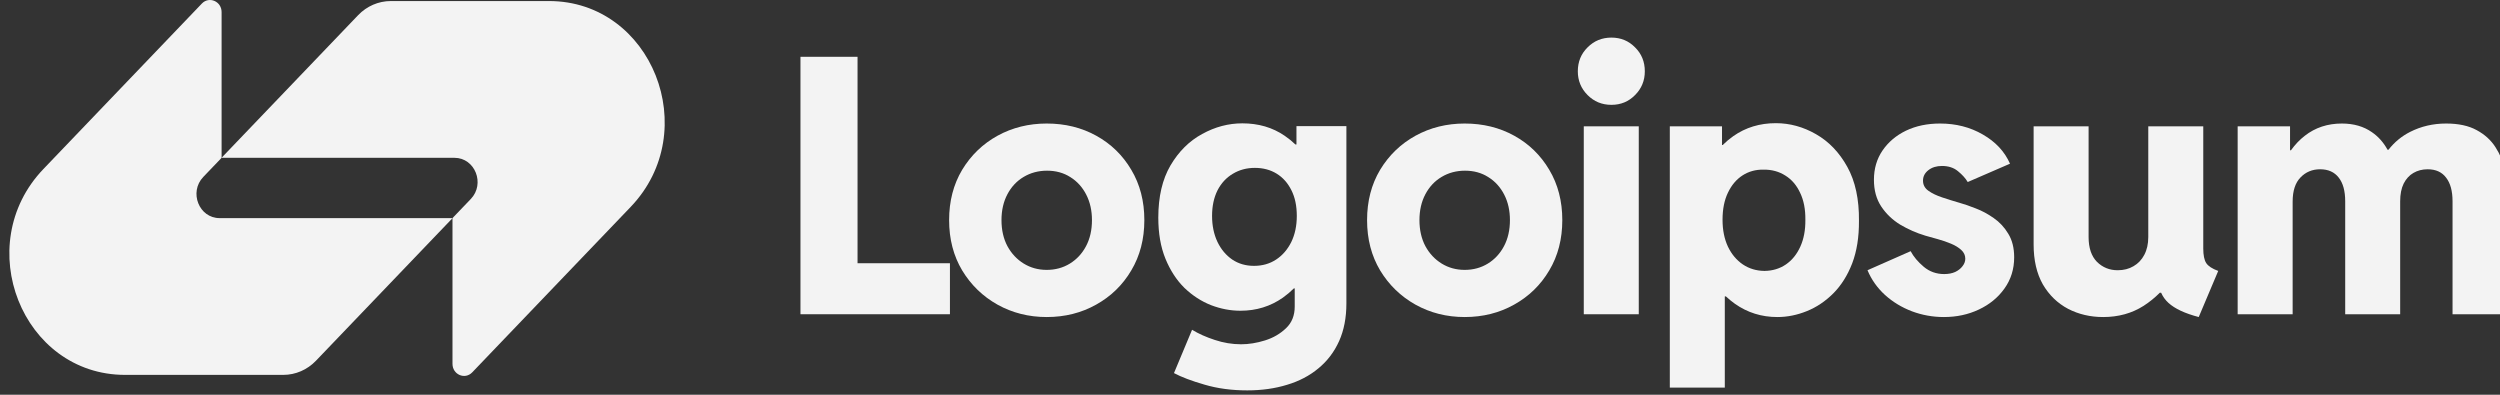
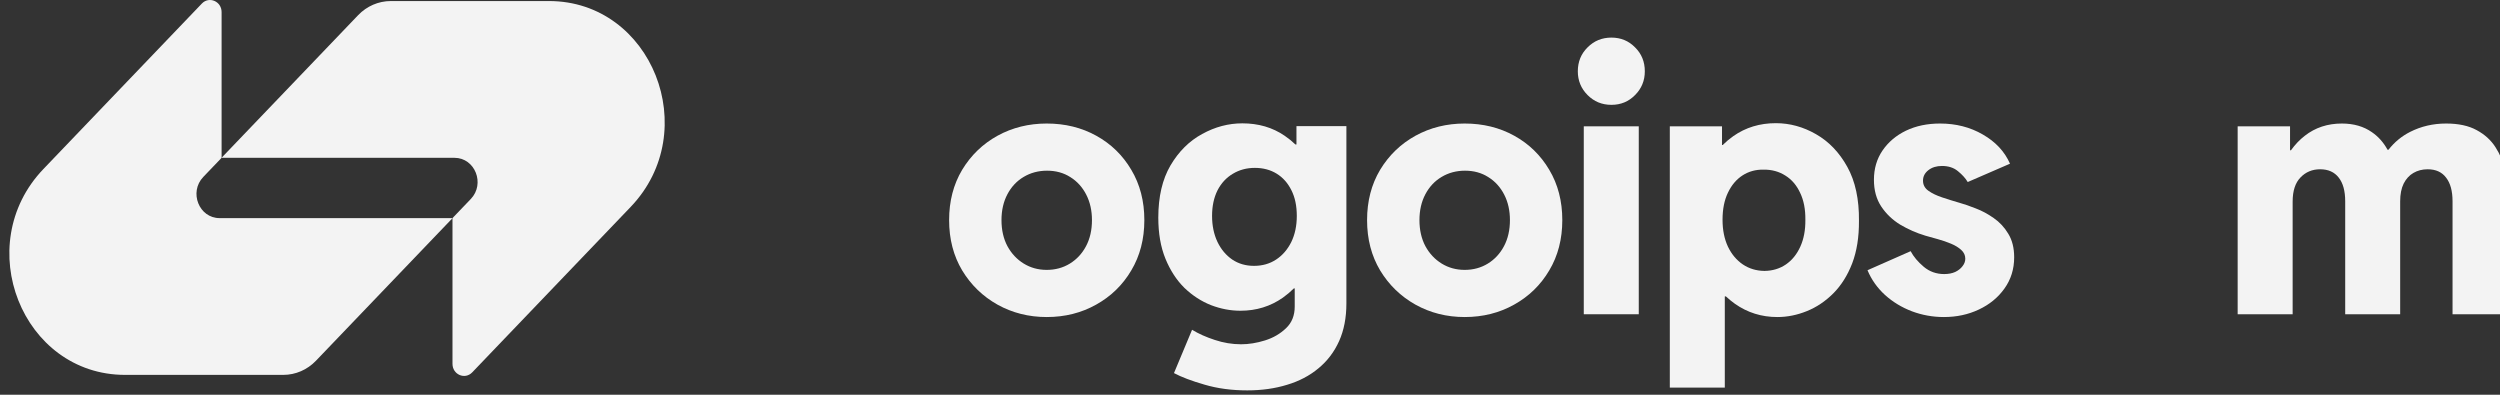
<svg xmlns="http://www.w3.org/2000/svg" width="190" height="30" viewBox="0 0 190 30" fill="none">
  <rect x="0" y="0" width="190" height="30" fill="#333333" stroke="none" />
  <g clip-path="url(#clip0_4467_858)">
    <path d="M27.217 1.154C27.876 0.466 28.77 0.08 29.701 0.08C33.89 0.08 37.837 0.08 41.725 0.08C49.544 0.08 53.459 9.952 47.931 15.725L35.887 28.301C35.334 28.878 34.389 28.469 34.389 27.653V16.576L35.781 15.123C36.887 13.969 36.103 11.994 34.54 11.994H16.836L27.217 1.154Z" fill="#F3F3F3" />
    <path d="M24.012 27.417C23.354 28.105 22.46 28.491 21.529 28.491C17.34 28.491 13.392 28.491 9.505 28.491C1.686 28.491 -2.23 18.619 3.299 12.846L15.342 0.27C15.895 -0.307 16.841 0.102 16.841 0.918L16.841 11.995L15.449 13.448C14.343 14.603 15.126 16.577 16.69 16.577L34.394 16.577L24.012 27.417Z" fill="#F3F3F3" />
    <path d="M120.367 9.601V23.883H124.546V9.601H120.367Z" fill="#F3F3F3" />
    <path d="M120.655 7.224C121.149 7.72 121.752 7.968 122.467 7.968C123.18 7.968 123.78 7.72 124.265 7.224C124.759 6.729 125.006 6.127 125.006 5.419C125.006 4.694 124.759 4.087 124.265 3.601C123.78 3.105 123.18 2.857 122.467 2.857C121.752 2.857 121.149 3.105 120.655 3.601C120.161 4.087 119.914 4.694 119.914 5.419C119.914 6.127 120.161 6.729 120.655 7.224Z" fill="#F3F3F3" />
    <path fill-rule="evenodd" clip-rule="evenodd" d="M126.906 29.457V9.6H130.873V11.021H130.925C131.175 10.773 131.444 10.548 131.733 10.344C132.667 9.689 133.743 9.361 134.96 9.361C136.026 9.361 137.045 9.64 138.014 10.197C138.993 10.755 139.786 11.582 140.395 12.68C141.003 13.777 141.298 15.144 141.281 16.781C141.289 18.02 141.117 19.099 140.765 20.02C140.412 20.931 139.936 21.688 139.337 22.29C138.737 22.891 138.067 23.343 137.326 23.643C136.586 23.944 135.837 24.095 135.078 24.095C133.879 24.095 132.804 23.758 131.852 23.086C131.612 22.914 131.385 22.729 131.171 22.528H131.085V29.457H126.906ZM134.1 20.59C134.717 20.582 135.259 20.418 135.727 20.099C136.193 19.781 136.56 19.329 136.824 18.745C137.089 18.162 137.217 17.48 137.208 16.701C137.217 15.905 137.084 15.224 136.811 14.657C136.546 14.082 136.172 13.644 135.687 13.343C135.202 13.034 134.646 12.883 134.021 12.892C133.43 12.883 132.901 13.029 132.434 13.33C131.967 13.631 131.596 14.069 131.323 14.644C131.05 15.21 130.913 15.896 130.913 16.701C130.913 17.48 131.05 18.162 131.323 18.745C131.605 19.329 131.984 19.781 132.46 20.099C132.936 20.418 133.483 20.582 134.1 20.59Z" fill="#F3F3F3" />
    <path d="M145.302 23.657C146.078 23.948 146.889 24.095 147.735 24.095C148.705 24.095 149.591 23.904 150.393 23.524C151.204 23.143 151.852 22.612 152.337 21.931C152.831 21.241 153.077 20.449 153.077 19.555C153.077 18.847 152.928 18.25 152.628 17.763C152.337 17.276 151.966 16.878 151.517 16.569C151.076 16.259 150.622 16.015 150.155 15.839C149.688 15.653 149.278 15.511 148.925 15.414C148.467 15.281 148.026 15.144 147.603 15.002C147.18 14.861 146.831 14.693 146.558 14.498C146.285 14.303 146.148 14.047 146.148 13.728C146.148 13.41 146.285 13.144 146.558 12.932C146.831 12.719 147.175 12.613 147.59 12.613C148.083 12.613 148.489 12.746 148.806 13.011C149.133 13.277 149.379 13.551 149.547 13.834L152.76 12.441C152.355 11.52 151.667 10.781 150.697 10.224C149.736 9.666 148.652 9.388 147.444 9.388C146.475 9.388 145.61 9.569 144.852 9.932C144.103 10.295 143.508 10.799 143.067 11.445C142.635 12.082 142.419 12.821 142.419 13.662C142.419 14.458 142.604 15.135 142.974 15.693C143.345 16.25 143.825 16.71 144.416 17.073C145.015 17.427 145.65 17.706 146.32 17.909C146.611 17.989 146.929 18.077 147.272 18.175C147.625 18.272 147.96 18.387 148.277 18.52C148.595 18.652 148.854 18.812 149.057 18.998C149.26 19.183 149.362 19.405 149.362 19.661C149.362 19.865 149.291 20.055 149.15 20.232C149.018 20.409 148.832 20.555 148.595 20.67C148.356 20.776 148.079 20.829 147.761 20.829C147.162 20.829 146.642 20.643 146.201 20.272C145.76 19.9 145.43 19.506 145.209 19.09L141.93 20.537C142.229 21.254 142.675 21.882 143.265 22.422C143.856 22.953 144.535 23.364 145.302 23.657Z" fill="#F3F3F3" />
    <path d="M170.062 23.882V9.6H174.043V11.419H174.115C174.427 10.984 174.777 10.617 175.167 10.317C175.96 9.697 176.899 9.388 177.983 9.388C178.882 9.388 179.645 9.609 180.271 10.051C180.754 10.381 181.147 10.824 181.452 11.379H181.527C181.977 10.802 182.524 10.351 183.167 10.025C184.004 9.6 184.917 9.388 185.904 9.388C186.847 9.388 187.624 9.556 188.231 9.892C188.84 10.22 189.316 10.653 189.66 11.193C190.003 11.724 190.246 12.308 190.387 12.945C190.528 13.573 190.599 14.184 190.599 14.777V23.882H186.393V15.294C186.393 14.516 186.23 13.918 185.904 13.502C185.587 13.078 185.119 12.865 184.502 12.865C184.097 12.865 183.735 12.958 183.418 13.144C183.11 13.321 182.863 13.591 182.678 13.954C182.501 14.317 182.413 14.763 182.413 15.294V23.882H178.235V15.294C178.235 14.516 178.072 13.918 177.745 13.502C177.419 13.078 176.947 12.865 176.33 12.865C175.731 12.865 175.233 13.073 174.836 13.489C174.44 13.896 174.241 14.507 174.241 15.321V23.882H170.062Z" fill="#F3F3F3" />
-     <path d="M159.844 24.095C158.866 24.095 157.975 23.887 157.173 23.471C156.371 23.046 155.732 22.427 155.256 21.613C154.789 20.79 154.555 19.777 154.555 18.573V9.601H158.733V18.016C158.733 18.839 158.945 19.467 159.368 19.901C159.8 20.325 160.325 20.538 160.942 20.538C161.4 20.538 161.802 20.436 162.145 20.232C162.498 20.029 162.771 19.741 162.965 19.37C163.168 18.989 163.269 18.538 163.269 18.016V9.601H167.448V18.879C167.448 19.392 167.523 19.763 167.673 19.994C167.823 20.224 168.127 20.423 168.585 20.591L167.104 24.095C166.055 23.821 165.288 23.462 164.803 23.02C164.559 22.797 164.374 22.54 164.248 22.25H164.142C163.773 22.623 163.363 22.954 162.913 23.245C162.022 23.812 160.999 24.095 159.844 24.095Z" fill="#F3F3F3" />
    <path fill-rule="evenodd" clip-rule="evenodd" d="M111.317 24.095C109.95 24.095 108.703 23.78 107.575 23.152C106.455 22.524 105.56 21.657 104.89 20.551C104.229 19.444 103.898 18.17 103.898 16.728C103.898 15.286 104.229 14.011 104.89 12.905C105.56 11.799 106.455 10.936 107.575 10.317C108.703 9.697 109.95 9.388 111.317 9.388C112.71 9.388 113.966 9.697 115.086 10.317C116.205 10.936 117.091 11.799 117.744 12.905C118.405 14.011 118.735 15.286 118.735 16.728C118.735 18.17 118.405 19.444 117.744 20.551C117.091 21.657 116.201 22.524 115.072 23.152C113.953 23.78 112.701 24.095 111.317 24.095ZM111.317 20.511C111.969 20.511 112.555 20.352 113.075 20.033C113.596 19.714 114.005 19.272 114.305 18.706C114.605 18.139 114.755 17.48 114.755 16.728C114.755 16.002 114.61 15.356 114.319 14.79C114.028 14.224 113.626 13.781 113.115 13.463C112.604 13.135 112.013 12.972 111.343 12.972C110.682 12.972 110.087 13.131 109.558 13.449C109.038 13.759 108.628 14.197 108.328 14.763C108.029 15.33 107.878 15.985 107.878 16.728C107.878 17.48 108.029 18.139 108.328 18.706C108.636 19.272 109.051 19.714 109.571 20.033C110.092 20.352 110.673 20.511 111.317 20.511Z" fill="#F3F3F3" />
    <path fill-rule="evenodd" clip-rule="evenodd" d="M91.536 29.231C92.523 29.523 93.607 29.669 94.789 29.669C95.891 29.669 96.9 29.527 97.817 29.244C98.734 28.97 99.527 28.554 100.197 27.996C100.876 27.439 101.4 26.749 101.771 25.926C102.141 25.103 102.326 24.147 102.326 23.059V9.586H98.531V10.98H98.452C98.2 10.737 97.926 10.516 97.632 10.316C96.715 9.688 95.644 9.374 94.419 9.374C93.361 9.374 92.342 9.644 91.364 10.184C90.385 10.715 89.583 11.511 88.957 12.573C88.34 13.626 88.031 14.949 88.031 16.542C88.031 17.736 88.212 18.776 88.573 19.661C88.935 20.546 89.415 21.285 90.015 21.878C90.624 22.462 91.297 22.899 92.038 23.192C92.779 23.475 93.523 23.616 94.273 23.616C95.481 23.616 96.556 23.284 97.5 22.621C97.798 22.408 98.077 22.174 98.335 21.917H98.399V23.298C98.399 23.979 98.179 24.528 97.738 24.944C97.297 25.368 96.763 25.678 96.138 25.873C95.512 26.067 94.907 26.165 94.326 26.165C93.647 26.165 92.977 26.054 92.316 25.833C91.663 25.62 91.091 25.364 90.597 25.063L89.222 28.355C89.786 28.656 90.558 28.948 91.536 29.231ZM96.984 19.727C96.499 20.046 95.939 20.205 95.305 20.205C94.678 20.205 94.128 20.046 93.652 19.727C93.175 19.4 92.801 18.953 92.528 18.387C92.255 17.811 92.117 17.152 92.117 16.409C92.117 15.665 92.255 15.02 92.528 14.471C92.81 13.922 93.198 13.502 93.691 13.21C94.185 12.909 94.745 12.759 95.371 12.759C95.996 12.759 96.548 12.905 97.024 13.197C97.5 13.489 97.874 13.909 98.147 14.458C98.421 14.998 98.557 15.648 98.557 16.409C98.557 17.161 98.416 17.825 98.135 18.4C97.852 18.966 97.469 19.409 96.984 19.727Z" fill="#F3F3F3" />
    <path fill-rule="evenodd" clip-rule="evenodd" d="M79.551 24.095C78.185 24.095 76.938 23.78 75.809 23.152C74.69 22.524 73.794 21.657 73.125 20.551C72.464 19.444 72.133 18.17 72.133 16.728C72.133 15.286 72.464 14.011 73.125 12.905C73.794 11.799 74.69 10.936 75.809 10.317C76.938 9.697 78.185 9.388 79.551 9.388C80.944 9.388 82.201 9.697 83.32 10.317C84.439 10.936 85.325 11.799 85.978 12.905C86.639 14.011 86.97 15.286 86.97 16.728C86.97 18.17 86.639 19.444 85.978 20.551C85.325 21.657 84.435 22.524 83.306 23.152C82.187 23.78 80.935 24.095 79.551 24.095ZM79.551 20.511C80.204 20.511 80.79 20.352 81.31 20.033C81.83 19.714 82.24 19.272 82.54 18.706C82.84 18.139 82.989 17.48 82.989 16.728C82.989 16.002 82.844 15.356 82.553 14.79C82.262 14.224 81.861 13.781 81.35 13.463C80.839 13.135 80.247 12.972 79.578 12.972C78.917 12.972 78.322 13.131 77.792 13.449C77.272 13.759 76.862 14.197 76.563 14.763C76.263 15.33 76.113 15.985 76.113 16.728C76.113 17.48 76.263 18.139 76.563 18.706C76.871 19.272 77.286 19.714 77.806 20.033C78.326 20.352 78.907 20.511 79.551 20.511Z" fill="#F3F3F3" />
-     <path d="M60.836 4.317V23.882H72.195V20.006H65.173V4.317H60.836Z" fill="#F3F3F3" />
  </g>
  <defs>
    <clipPath id="clip0_4467_858">
      <rect width="190" height="30" fill="white" />
    </clipPath>
  </defs>
</svg>